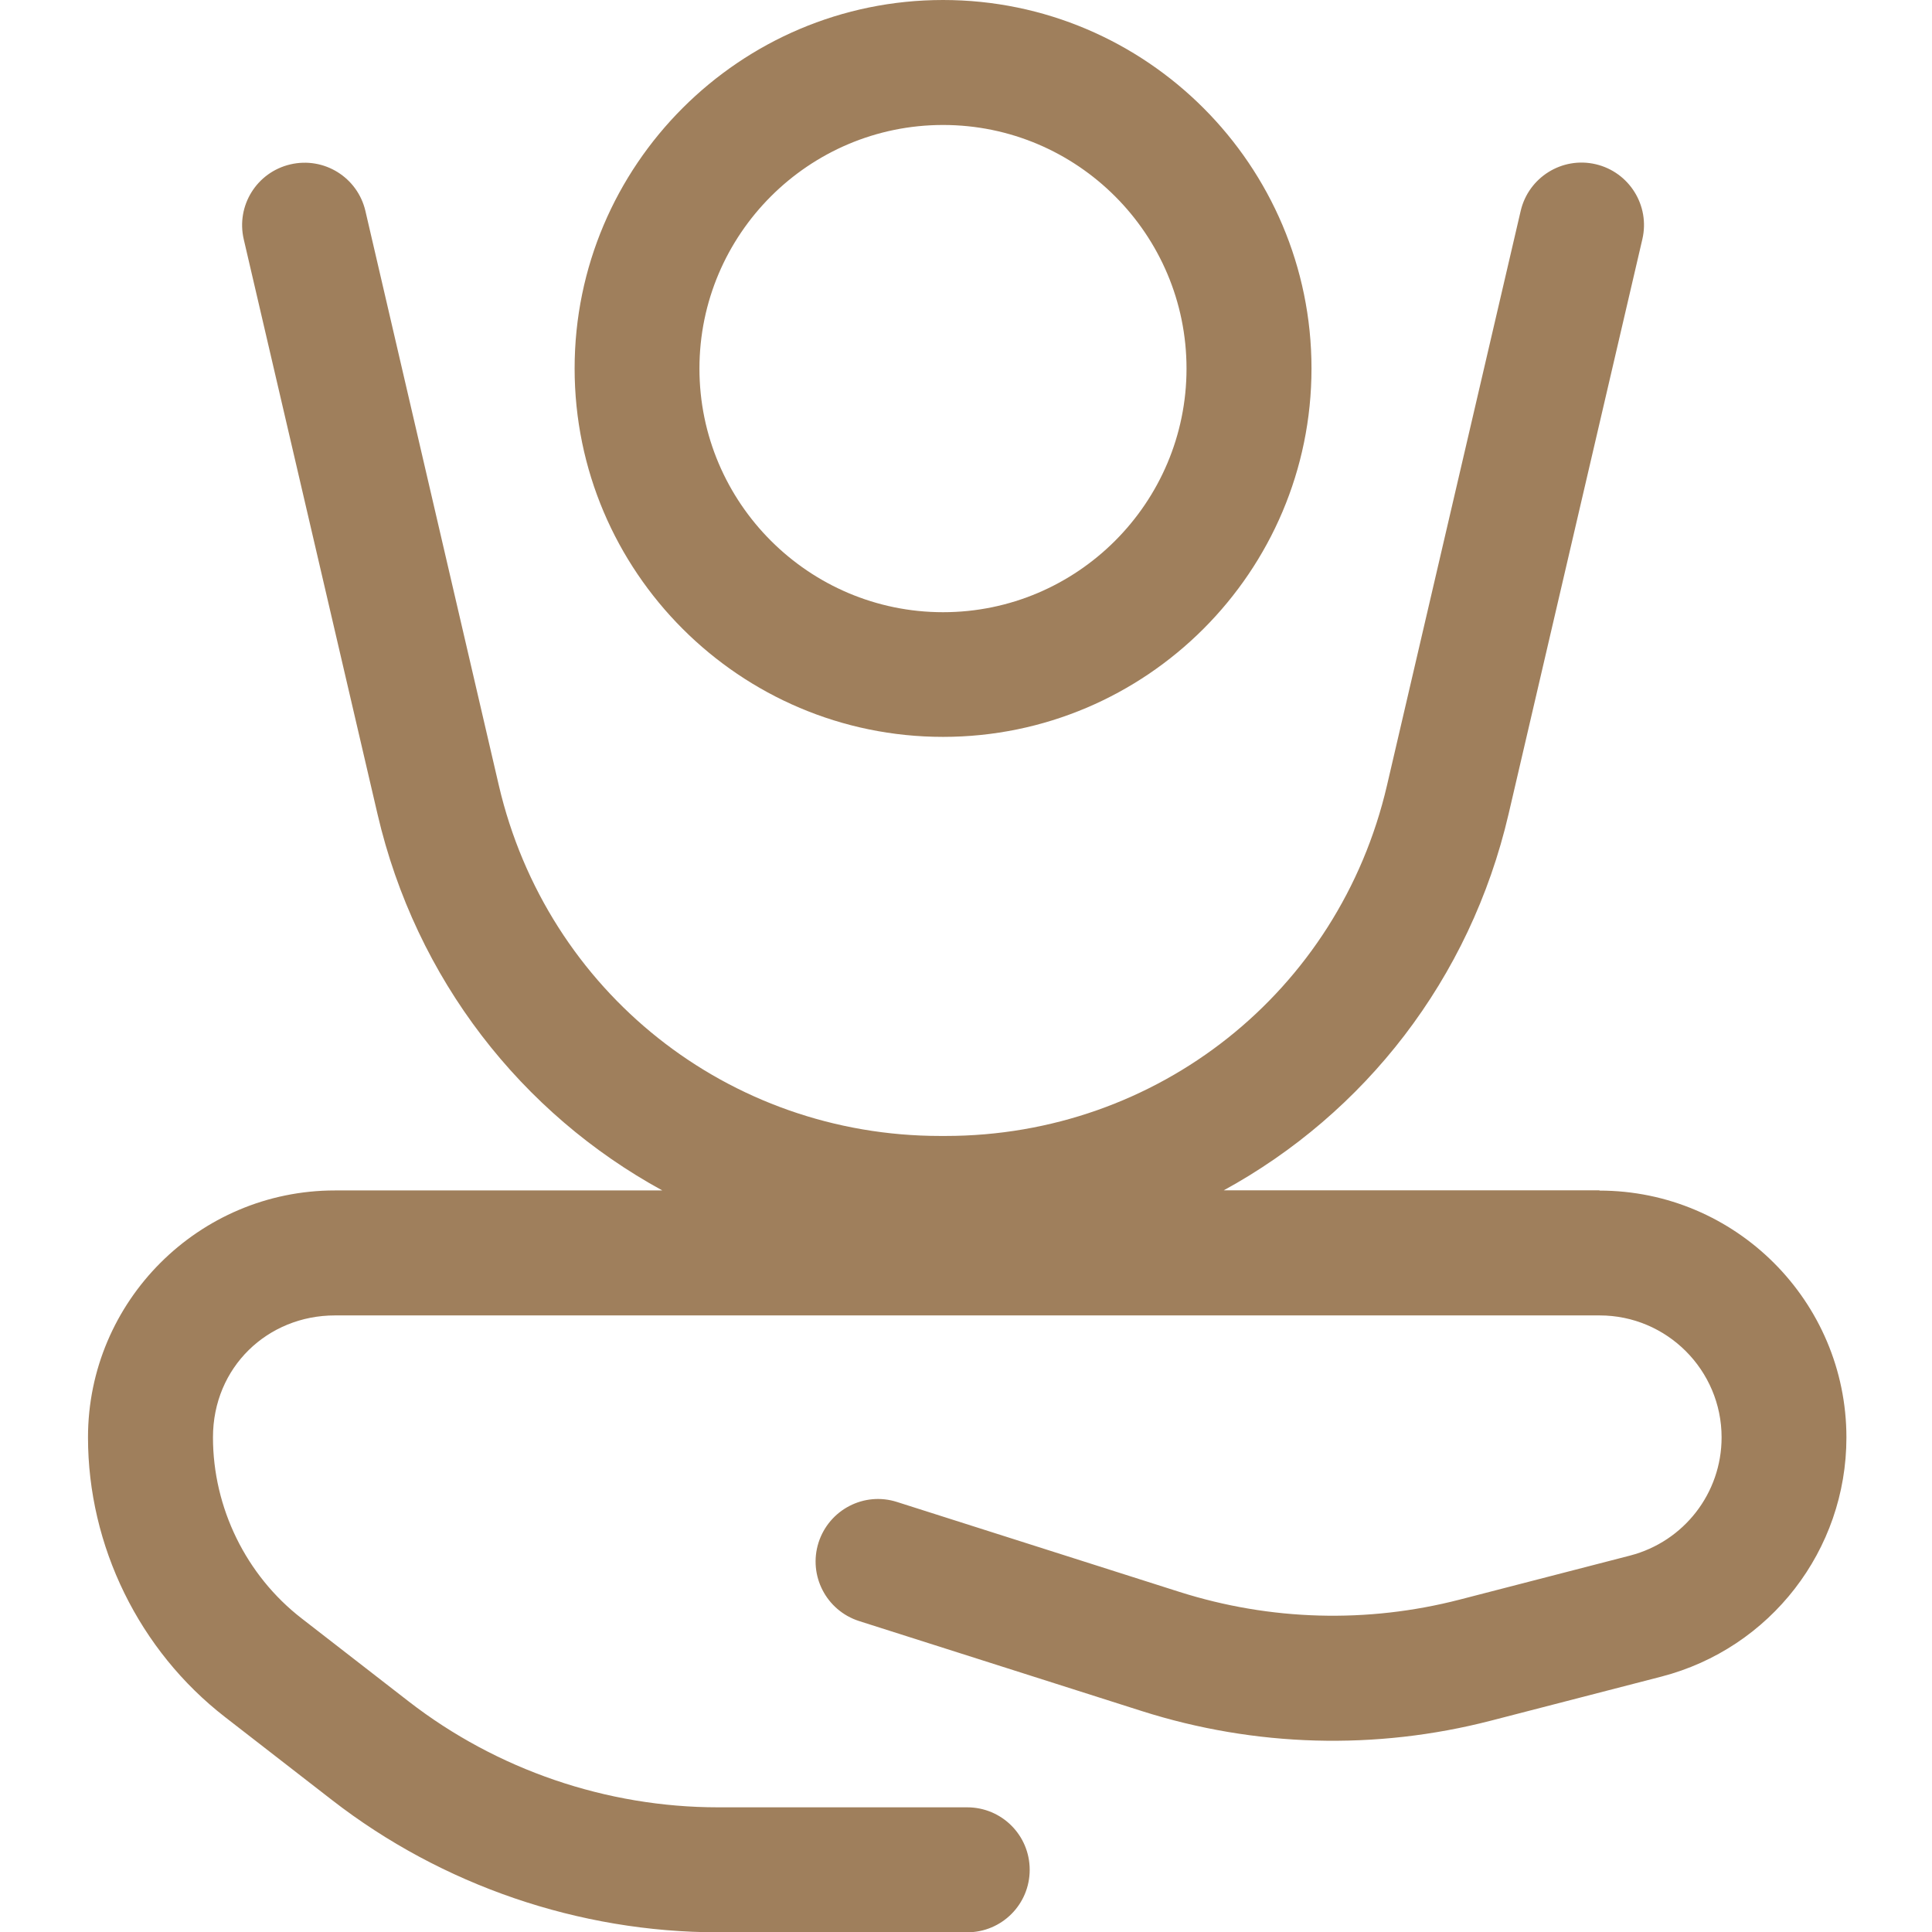
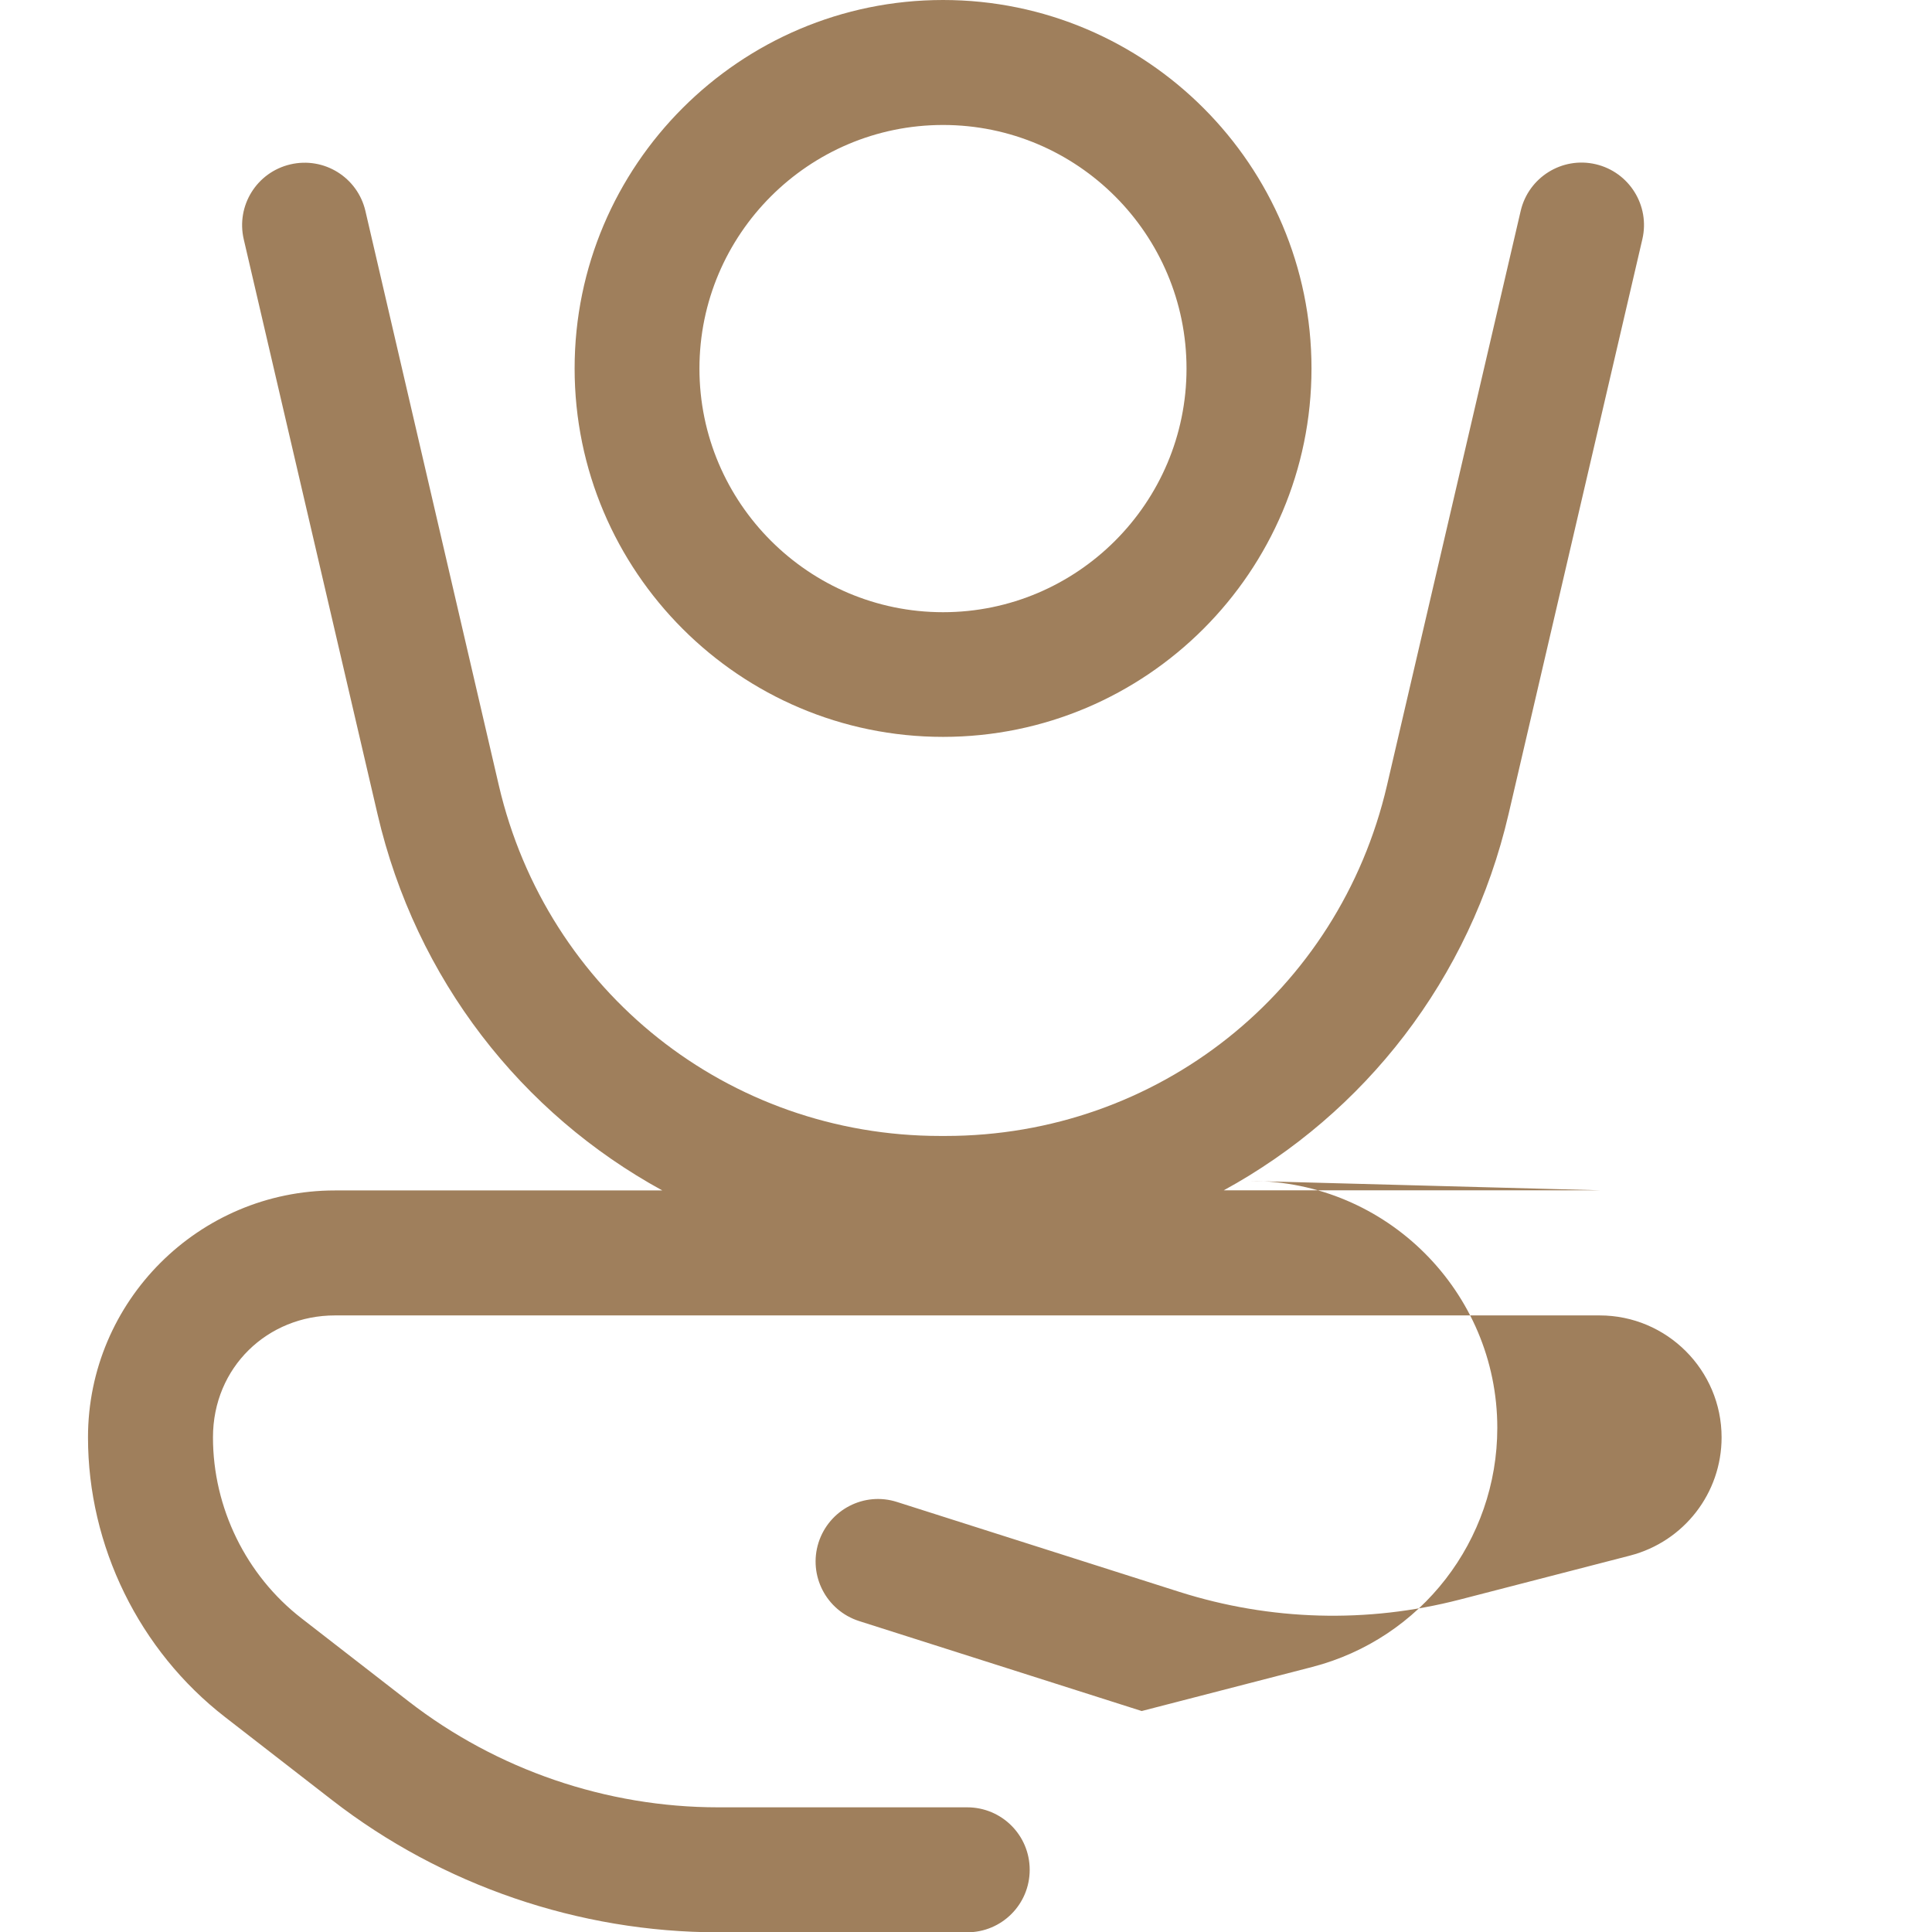
<svg xmlns="http://www.w3.org/2000/svg" id="Ebene_2" data-name="Ebene 2" viewBox="0 0 128 128">
  <defs>
    <style>
      .cls-1 {
        fill: #9f7f5c;
      }

      .cls-1, .cls-2 {
        stroke-width: 0px;
      }

      .cls-2 {
        fill: none;
      }
    </style>
  </defs>
  <g id="Ebene_1-2" data-name="Ebene 1">
    <g>
-       <rect class="cls-2" width="128" height="128" />
-       <path class="cls-1" d="M62.48,48.82c13.46,0,24.41-10.95,24.41-24.41S75.94,0,62.48,0s-24.41,10.95-24.41,24.41,10.95,24.41,24.41,24.41ZM62.48,8.28c8.9,0,16.13,7.24,16.13,16.14s-7.24,16.14-16.13,16.14-16.14-7.24-16.14-16.14,7.24-16.14,16.14-16.14ZM105.97,78.86h-24.89c9.31-5.09,16.32-13.97,18.87-24.94l8.86-38.07c.52-2.23-.87-4.45-3.09-4.97-2.23-.52-4.45.87-4.97,3.09l-8.86,38.07c-3.18,13.67-15.21,23.22-29.25,23.22h-.34c-14.04,0-26.06-9.55-29.25-23.22L24.21,13.98c-.52-2.23-2.74-3.61-4.97-3.09-2.23.52-3.61,2.74-3.09,4.97l8.86,38.07c2.55,10.97,9.56,19.85,18.87,24.94h-21.69c-9.02,0-16.36,7.34-16.36,16.36,0,7.2,3.39,14.12,9.08,18.53l7.09,5.5c7.28,5.65,16.37,8.76,25.58,8.76h16.5c2.29,0,4.14-1.85,4.14-4.14s-1.85-4.14-4.14-4.14h-16.5c-7.39,0-14.67-2.49-20.51-7.02l-7.09-5.5c-3.68-2.85-5.87-7.33-5.87-11.99s3.63-8.08,8.08-8.08h83.79c4.46,0,8.08,3.63,8.08,8.08,0,3.69-2.49,6.9-6.06,7.83l-11.3,2.92c-6.12,1.58-12.53,1.4-18.55-.51l-18.72-5.96c-2.18-.7-4.5.51-5.2,2.69-.69,2.18.51,4.5,2.69,5.2l18.72,5.96c7.51,2.39,15.5,2.61,23.13.64l11.3-2.92c7.22-1.87,12.26-8.38,12.26-15.84,0-9.02-7.34-16.36-16.36-16.36Z" />
+       <path class="cls-1" d="M62.48,48.82c13.46,0,24.41-10.95,24.41-24.41S75.94,0,62.48,0s-24.41,10.95-24.41,24.41,10.95,24.41,24.41,24.41ZM62.48,8.28c8.9,0,16.13,7.24,16.13,16.14s-7.24,16.14-16.13,16.14-16.14-7.24-16.14-16.14,7.24-16.14,16.14-16.14ZM105.97,78.86h-24.89c9.31-5.09,16.32-13.97,18.87-24.94l8.86-38.07c.52-2.23-.87-4.45-3.09-4.97-2.23-.52-4.45.87-4.97,3.09l-8.86,38.07c-3.18,13.67-15.21,23.22-29.25,23.22h-.34c-14.04,0-26.06-9.55-29.25-23.22L24.21,13.98c-.52-2.23-2.74-3.61-4.97-3.09-2.23.52-3.61,2.74-3.09,4.97l8.86,38.07c2.55,10.97,9.56,19.85,18.87,24.94h-21.69c-9.02,0-16.36,7.34-16.36,16.36,0,7.2,3.39,14.12,9.08,18.53l7.09,5.5c7.28,5.65,16.37,8.76,25.58,8.76h16.5c2.29,0,4.14-1.85,4.14-4.14s-1.85-4.14-4.14-4.14h-16.5c-7.39,0-14.67-2.49-20.51-7.02l-7.09-5.5c-3.68-2.85-5.87-7.33-5.87-11.99s3.63-8.08,8.08-8.08h83.79c4.46,0,8.08,3.63,8.08,8.08,0,3.69-2.49,6.9-6.06,7.83l-11.3,2.92c-6.12,1.58-12.53,1.4-18.55-.51l-18.72-5.96c-2.18-.7-4.5.51-5.2,2.69-.69,2.18.51,4.5,2.69,5.2l18.72,5.96l11.3-2.92c7.22-1.87,12.26-8.38,12.26-15.84,0-9.02-7.34-16.36-16.36-16.36Z" />
    </g>
  </g>
</svg>